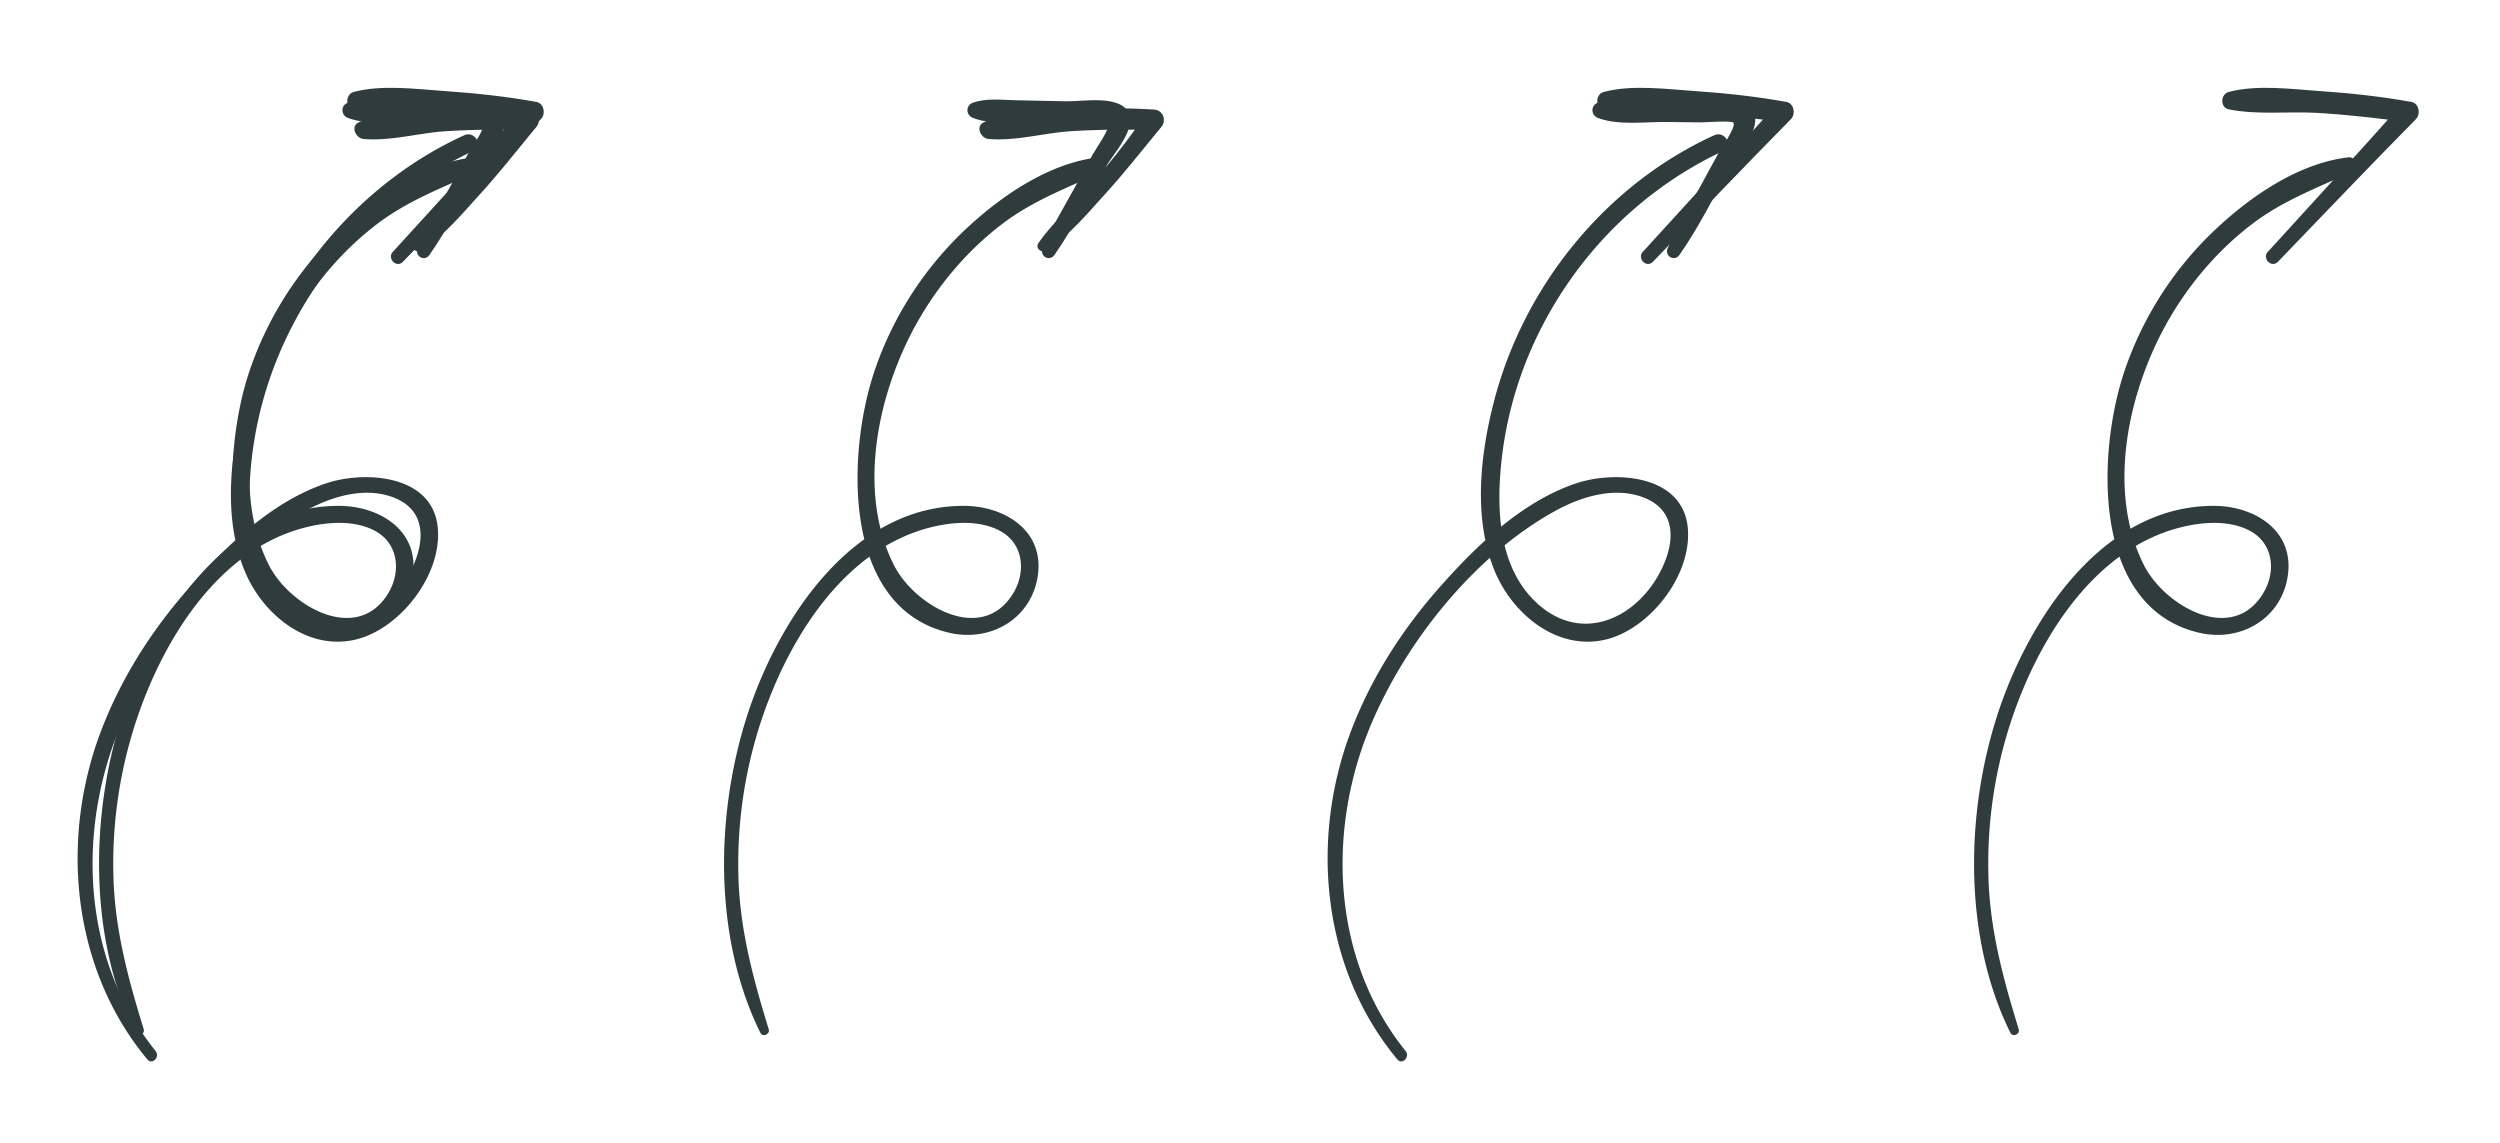
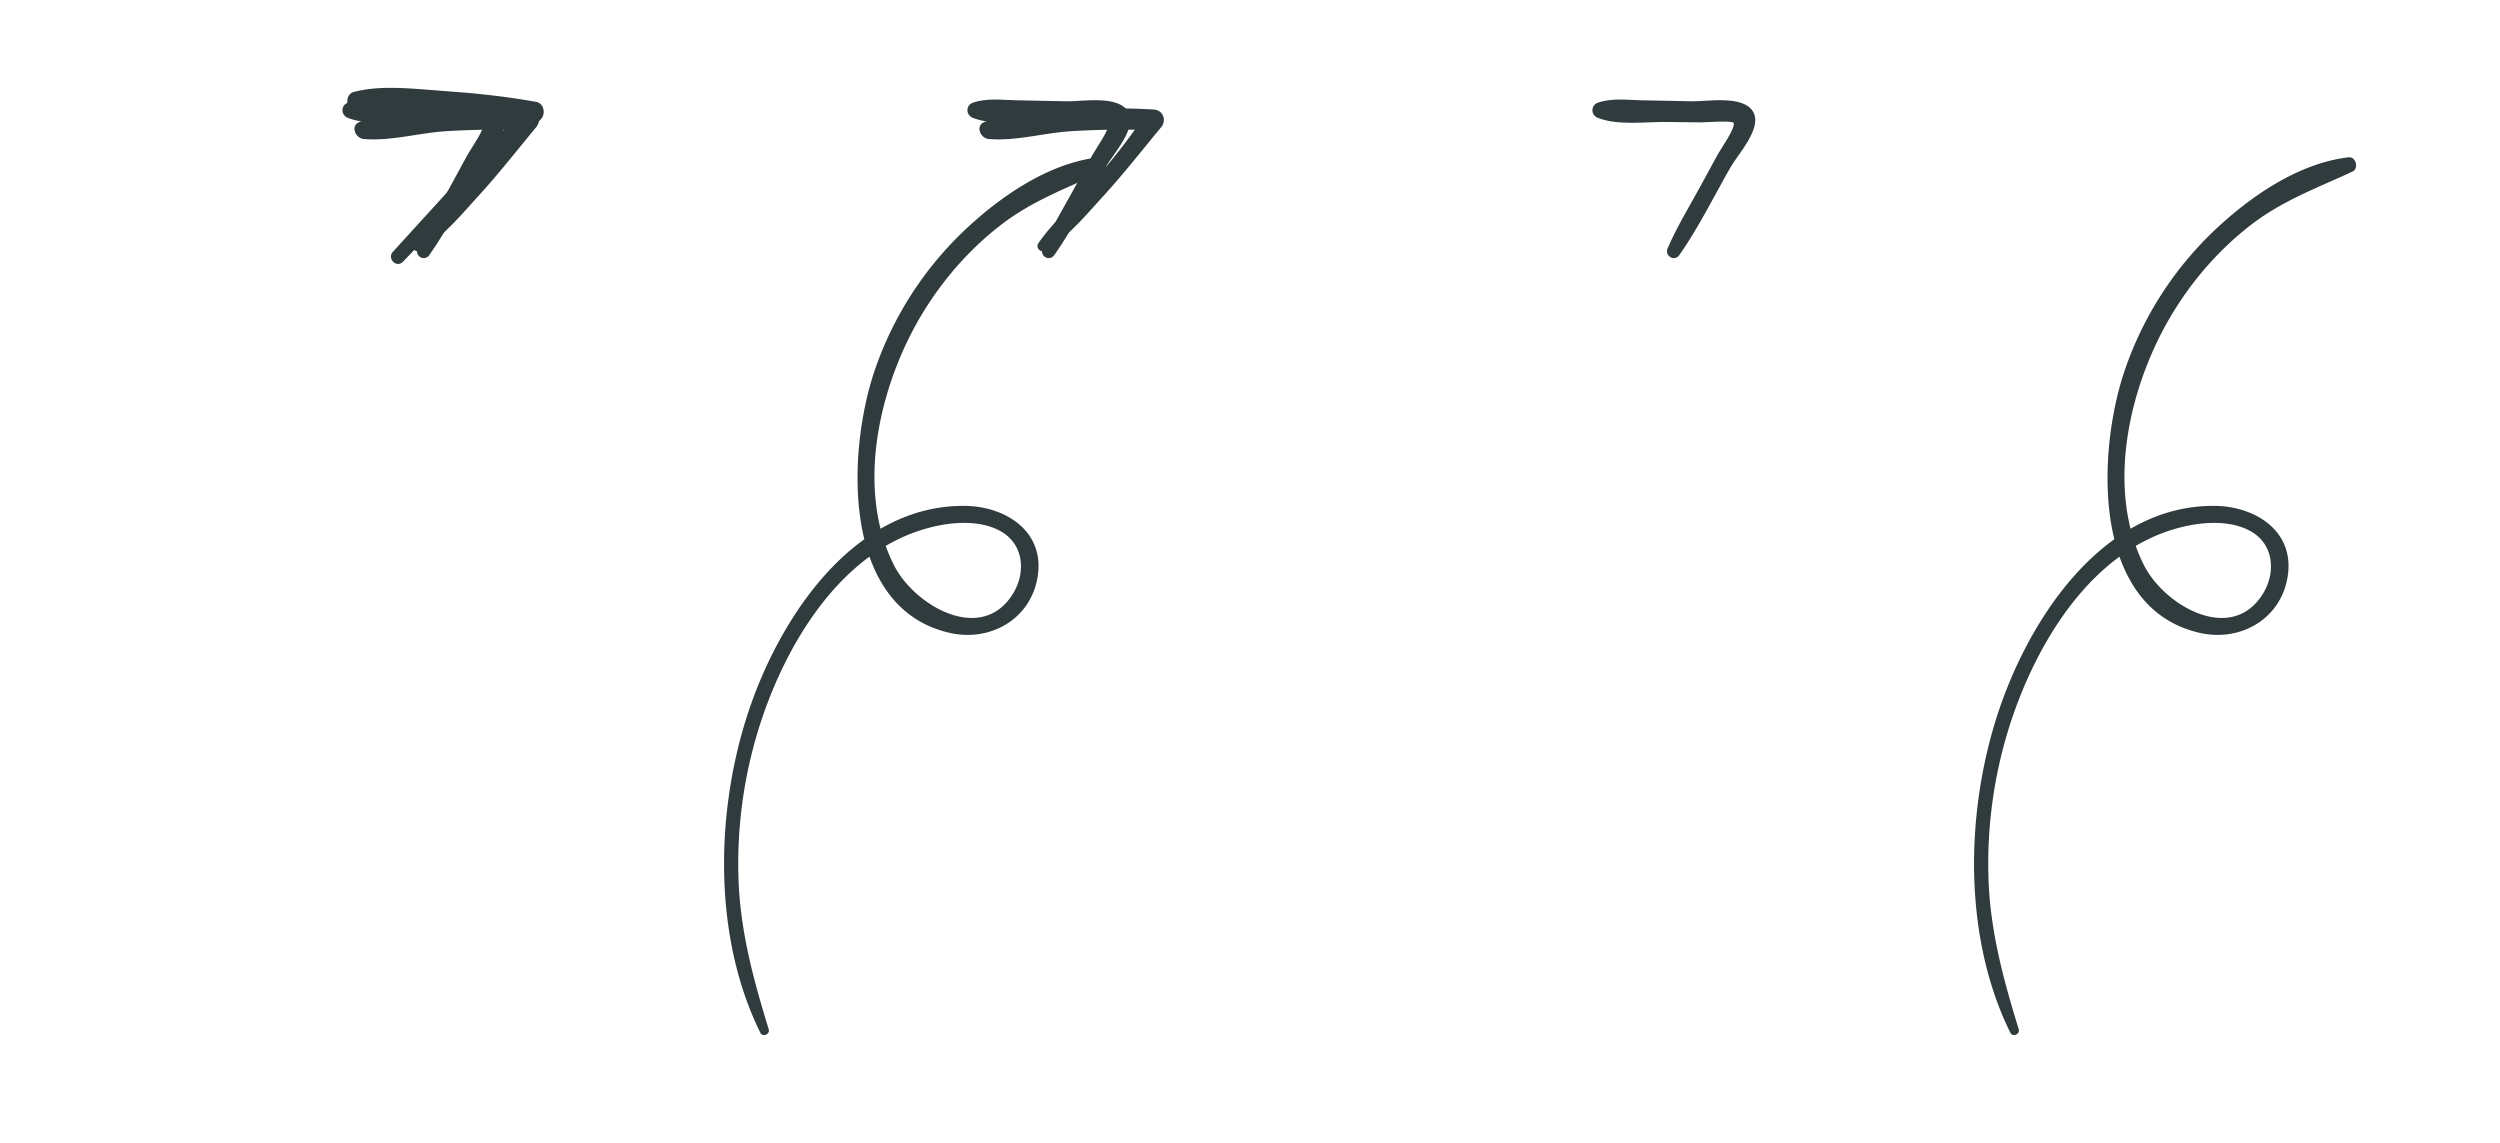
<svg xmlns="http://www.w3.org/2000/svg" width="164" height="75" fill="none">
  <g clip-path="url(#clip0_1105_1084)" fill="#303B3E">
-     <path d="M8.88 67.75c-3.106-6.277-2.952-14.45-.817-20.956 2.045-6.23 6.902-13.647 14.194-13.609 2.657.014 5.297 1.633 4.812 4.646-.45 2.8-3.118 4.29-5.77 3.685-7.16-1.63-6.741-11.957-4.887-17.311a22.804 22.804 0 015.707-8.95c2.38-2.289 5.61-4.551 8.953-4.935.482-.055.682.735.251.936-2.303 1.067-4.573 1.897-6.616 3.463-2.122 1.625-3.917 3.693-5.287 5.996-2.721 4.57-4.322 11.316-1.777 16.359 1.35 2.672 5.795 5.243 7.84 1.818.827-1.388.656-3.213-.846-4.047-1.371-.76-3.196-.61-4.643-.236C14.1 36.126 10.422 42.42 8.736 47.91a29.907 29.907 0 00-1.294 9.626c.1 3.487.97 6.678 1.987 9.985.099.323-.395.54-.548.23z" />
-     <path d="M9.665 69.497C4.702 63.525 3.923 55.061 6.63 47.945c1.303-3.424 3.285-6.54 5.683-9.277 2.447-2.793 5.51-5.771 9.09-6.964 2.496-.835 6.969-.591 7.313 2.895.306 3.067-2.423 6.587-5.282 7.33-3.204.83-6.187-1.588-7.376-4.457-1.42-3.423-.967-7.573-.073-11.065 1.958-7.646 7.357-14.29 14.475-17.538.679-.31 1.283.704.596 1.027-5.143 2.405-9.327 6.494-11.932 11.585a25.107 25.107 0 00-2.579 8.345c-.406 3.33-.349 7.39 2.346 9.8 2.975 2.66 6.615.865 8.15-2.373.894-1.888.872-3.93-1.418-4.688-1.857-.615-3.943.041-5.587.944-5.263 2.892-9.769 8.504-12.1 14.03-2.92 6.927-2.583 15.385 2.27 21.405.31.387-.217.943-.54.553z" />
    <path d="M27.402 16.277c.623-1.443 1.466-2.805 2.214-4.184.354-.651.707-1.305 1.064-1.957.164-.301 1.205-1.776 1.041-2.082-.083-.158-1.944-.023-2.19-.026l-2.19-.026c-1.423-.018-3.16.246-4.51-.263-.483-.18-.498-.837 0-1.006.922-.315 1.905-.173 2.873-.154 1.095.02 2.19.044 3.284.065 1.012.021 3.37-.427 4.017.69.618 1.066-.983 2.768-1.472 3.621-1.098 1.916-2.096 3.963-3.361 5.767-.332.473-.999.075-.769-.451l-.001.006z" />
    <path d="M27.108 15.968c.953-1.39 2.302-2.541 3.41-3.809 1.284-1.471 2.533-2.993 3.595-4.64l.58 1.02a56.046 56.046 0 00-5.448.069c-1.762.111-3.656.669-5.407.507-.508-.047-.866-.836-.294-1.096 1.525-.693 3.536-.693 5.19-.807a47.33 47.33 0 015.964-.026c.602.034.845.712.476 1.157-1.228 1.48-2.408 2.992-3.704 4.417-1.166 1.28-2.407 2.781-3.886 3.687-.279.17-.674-.184-.472-.475l-.004-.004z" />
    <path d="M25.773 16.518c2.925-3.214 5.868-6.412 8.757-9.657l.477 1.157c-2.023-.26-4.043-.504-6.078-.616-1.875-.101-3.89.148-5.728-.232-.58-.12-.535-.996 0-1.137 1.871-.495 4.081-.188 5.996-.058 2.003.135 4.006.354 5.983.709.51.091.634.798.304 1.132-3.047 3.093-6.044 6.234-9.055 9.36-.416.432-1.06-.221-.659-.66l.003.002z" />
  </g>
  <g clip-path="url(#clip1_1105_1084)" fill="#303B3E">
    <path d="M49.88 67.75c-3.106-6.277-2.952-14.45-.817-20.956 2.045-6.23 6.902-13.647 14.194-13.609 2.657.014 5.297 1.633 4.812 4.646-.45 2.8-3.118 4.29-5.77 3.685-7.16-1.63-6.741-11.957-4.887-17.311a22.804 22.804 0 015.707-8.95c2.38-2.289 5.61-4.551 8.953-4.935.482-.055.682.735.251.936-2.303 1.067-4.573 1.897-6.616 3.463-2.121 1.625-3.917 3.693-5.287 5.996-2.721 4.57-4.322 11.316-1.777 16.359 1.35 2.672 5.795 5.243 7.84 1.818.827-1.388.656-3.213-.846-4.047-1.371-.76-3.196-.61-4.643-.236-5.895 1.517-9.572 7.812-11.258 13.301a29.908 29.908 0 00-1.294 9.626c.1 3.487.97 6.678 1.987 9.985.099.323-.395.54-.548.23z" />
    <path d="M68.402 16.277c.623-1.443 1.466-2.805 2.215-4.184.353-.651.706-1.305 1.063-1.957.164-.301 1.205-1.776 1.041-2.082-.083-.158-1.944-.023-2.19-.026l-2.19-.026c-1.423-.018-3.16.246-4.51-.263-.483-.18-.498-.837 0-1.006.922-.315 1.905-.173 2.873-.154 1.095.02 2.19.044 3.284.065 1.013.021 3.37-.427 4.017.69.618 1.066-.983 2.768-1.472 3.621-1.098 1.916-2.096 3.963-3.361 5.767-.331.473-.999.075-.769-.451l-.001.006z" />
    <path d="M68.108 15.968c.953-1.39 2.302-2.541 3.41-3.809 1.284-1.471 2.533-2.993 3.595-4.64l.58 1.02a56.046 56.046 0 00-5.448.069c-1.762.111-3.656.669-5.407.507-.508-.047-.866-.836-.293-1.096 1.524-.693 3.535-.693 5.189-.807a47.33 47.33 0 015.964-.026c.602.034.845.712.476 1.157-1.228 1.48-2.408 2.992-3.704 4.417-1.166 1.28-2.407 2.781-3.886 3.687-.279.17-.674-.184-.472-.475l-.004-.004z" />
  </g>
  <g clip-path="url(#clip2_1105_1084)" fill="#303B3E">
-     <path d="M91.665 69.497c-4.963-5.972-5.742-14.436-3.035-21.552 1.303-3.424 3.285-6.54 5.683-9.277 2.447-2.793 5.51-5.771 9.09-6.964 2.496-.835 6.969-.591 7.313 2.895.306 3.067-2.423 6.587-5.282 7.33-3.204.83-6.187-1.588-7.376-4.457-1.42-3.423-.967-7.573-.073-11.065 1.958-7.646 7.357-14.29 14.475-17.538.679-.31 1.283.704.596 1.027-5.143 2.405-9.327 6.494-11.932 11.585a25.11 25.11 0 00-2.579 8.345c-.406 3.33-.349 7.39 2.346 9.8 2.975 2.66 6.615.865 8.149-2.373.895-1.888.873-3.93-1.417-4.688-1.857-.615-3.943.041-5.587.944-5.263 2.892-9.769 8.504-12.1 14.03-2.92 6.927-2.583 15.385 2.27 21.405.31.387-.217.943-.54.553z" />
    <path d="M109.402 16.277c.623-1.443 1.466-2.805 2.214-4.184.354-.651.707-1.305 1.064-1.957.164-.301 1.205-1.776 1.041-2.082-.083-.158-1.944-.023-2.19-.026l-2.19-.026c-1.423-.018-3.159.246-4.51-.263-.483-.18-.498-.837-.001-1.006.923-.315 1.906-.173 2.875-.154 1.094.02 2.189.044 3.283.065 1.013.021 3.37-.427 4.017.69.618 1.066-.983 2.768-1.472 3.621-1.098 1.916-2.096 3.963-3.361 5.767-.331.473-.999.075-.769-.451l-.001.006z" />
-     <path d="M107.774 16.518c2.924-3.214 5.867-6.412 8.756-9.657l.477 1.157c-2.023-.26-4.043-.504-6.079-.616-1.874-.101-3.888.148-5.727-.232-.581-.12-.535-.996-.001-1.137 1.872-.495 4.082-.188 5.997-.058 2.003.135 4.005.354 5.983.709.509.091.634.798.304 1.132-3.048 3.093-6.044 6.234-9.055 9.36-.416.432-1.061-.221-.659-.66l.004.002z" />
  </g>
  <g clip-path="url(#clip3_1105_1084)" fill="#303B3E">
    <path d="M131.881 67.75c-3.107-6.277-2.953-14.45-.818-20.956 2.045-6.23 6.902-13.647 14.194-13.609 2.657.014 5.297 1.633 4.812 4.646-.45 2.8-3.118 4.29-5.769 3.685-7.162-1.63-6.742-11.957-4.888-17.311a22.812 22.812 0 015.707-8.95c2.381-2.289 5.609-4.551 8.953-4.935.482-.055.682.735.251.936-2.303 1.067-4.573 1.897-6.616 3.463-2.121 1.625-3.917 3.693-5.287 5.996-2.721 4.57-4.322 11.316-1.777 16.359 1.349 2.672 5.795 5.243 7.839 1.818.828-1.388.657-3.213-.845-4.047-1.371-.76-3.196-.61-4.643-.236-5.894 1.517-9.572 7.812-11.258 13.301a29.922 29.922 0 00-1.294 9.626c.1 3.487.97 6.678 1.987 9.985.099.323-.395.54-.548.23z" />
-     <path d="M148.774 16.518c2.924-3.214 5.867-6.412 8.756-9.657l.477 1.157c-2.023-.26-4.043-.504-6.079-.616-1.874-.101-3.888.148-5.727-.232-.581-.12-.535-.996-.001-1.137 1.872-.495 4.082-.188 5.997-.058 2.003.135 4.005.354 5.983.709.509.091.634.798.304 1.132-3.048 3.093-6.044 6.234-9.055 9.36-.416.432-1.061-.221-.659-.66l.004.002z" />
  </g>
  <defs>
    <clipPath id="clip0_1105_1084">
      <path fill="#fff" transform="translate(5 5)" d="M0 0h31v65H0z" />
    </clipPath>
    <clipPath id="clip1_1105_1084">
      <path fill="#fff" transform="translate(46 5)" d="M0 0h31v65H0z" />
    </clipPath>
    <clipPath id="clip2_1105_1084">
      <path fill="#fff" transform="translate(87 5)" d="M0 0h31v65H0z" />
    </clipPath>
    <clipPath id="clip3_1105_1084">
      <path fill="#fff" transform="translate(128 5)" d="M0 0h31v65H0z" />
    </clipPath>
  </defs>
</svg>